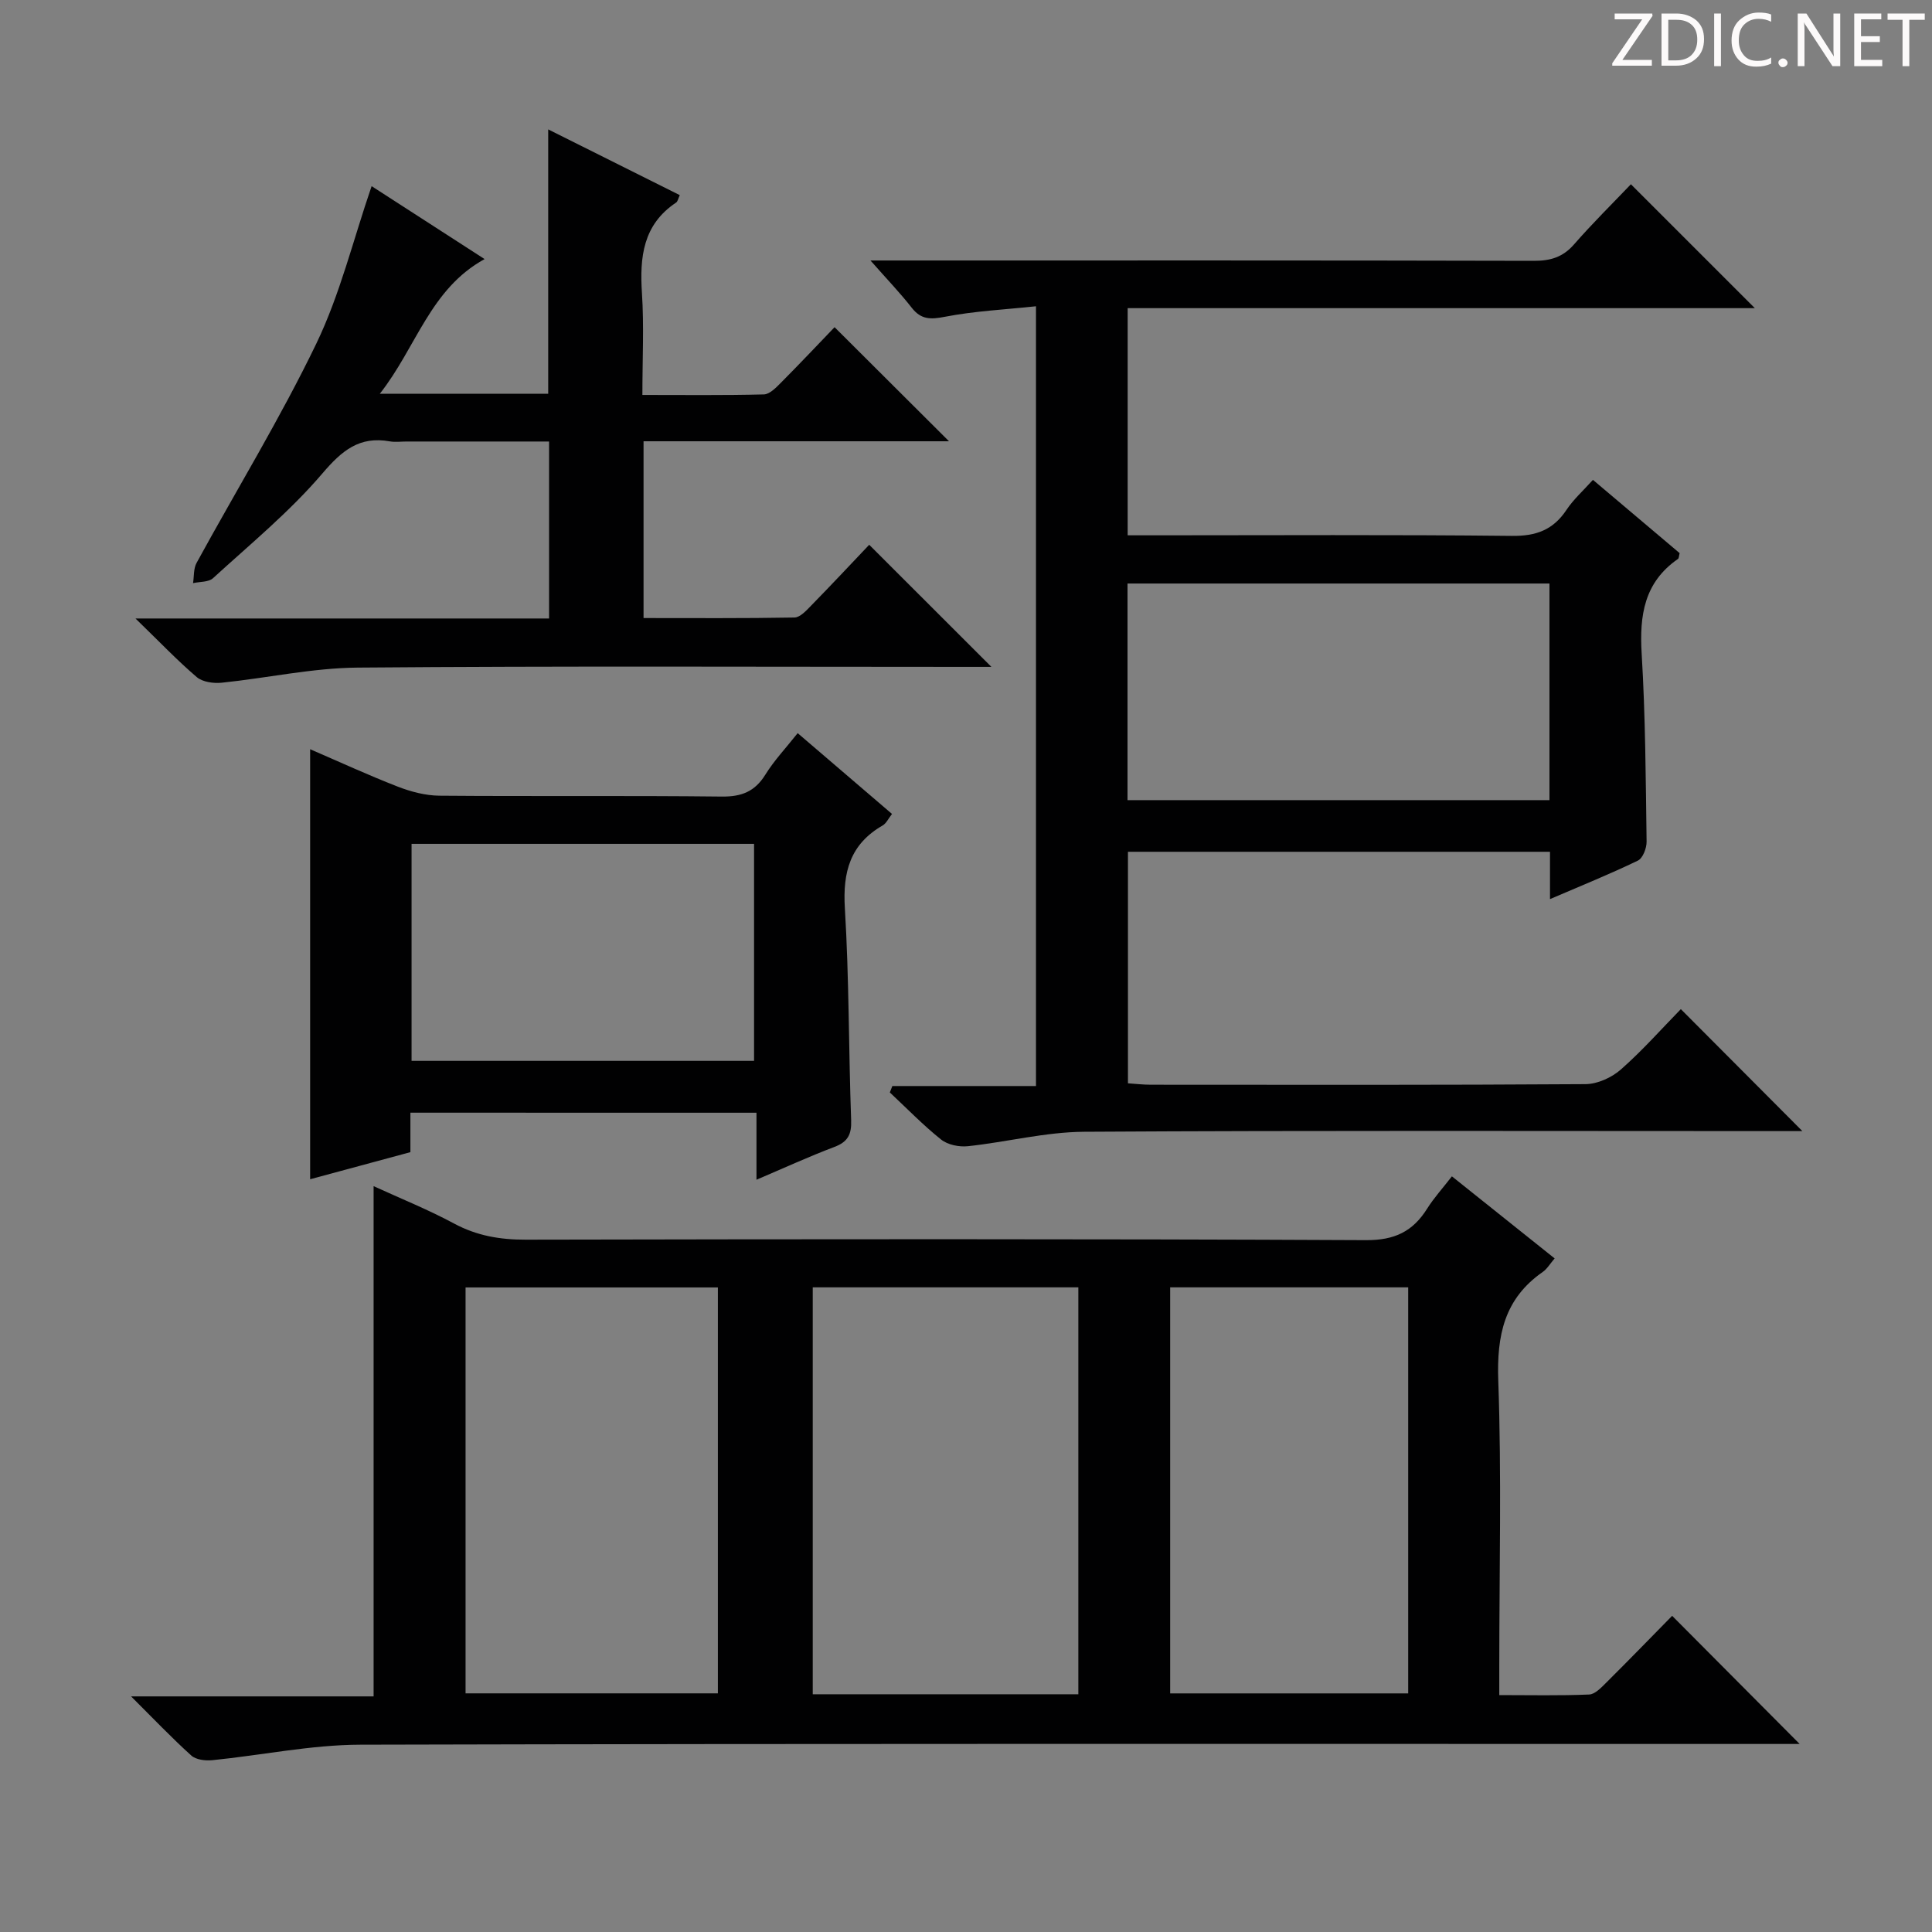
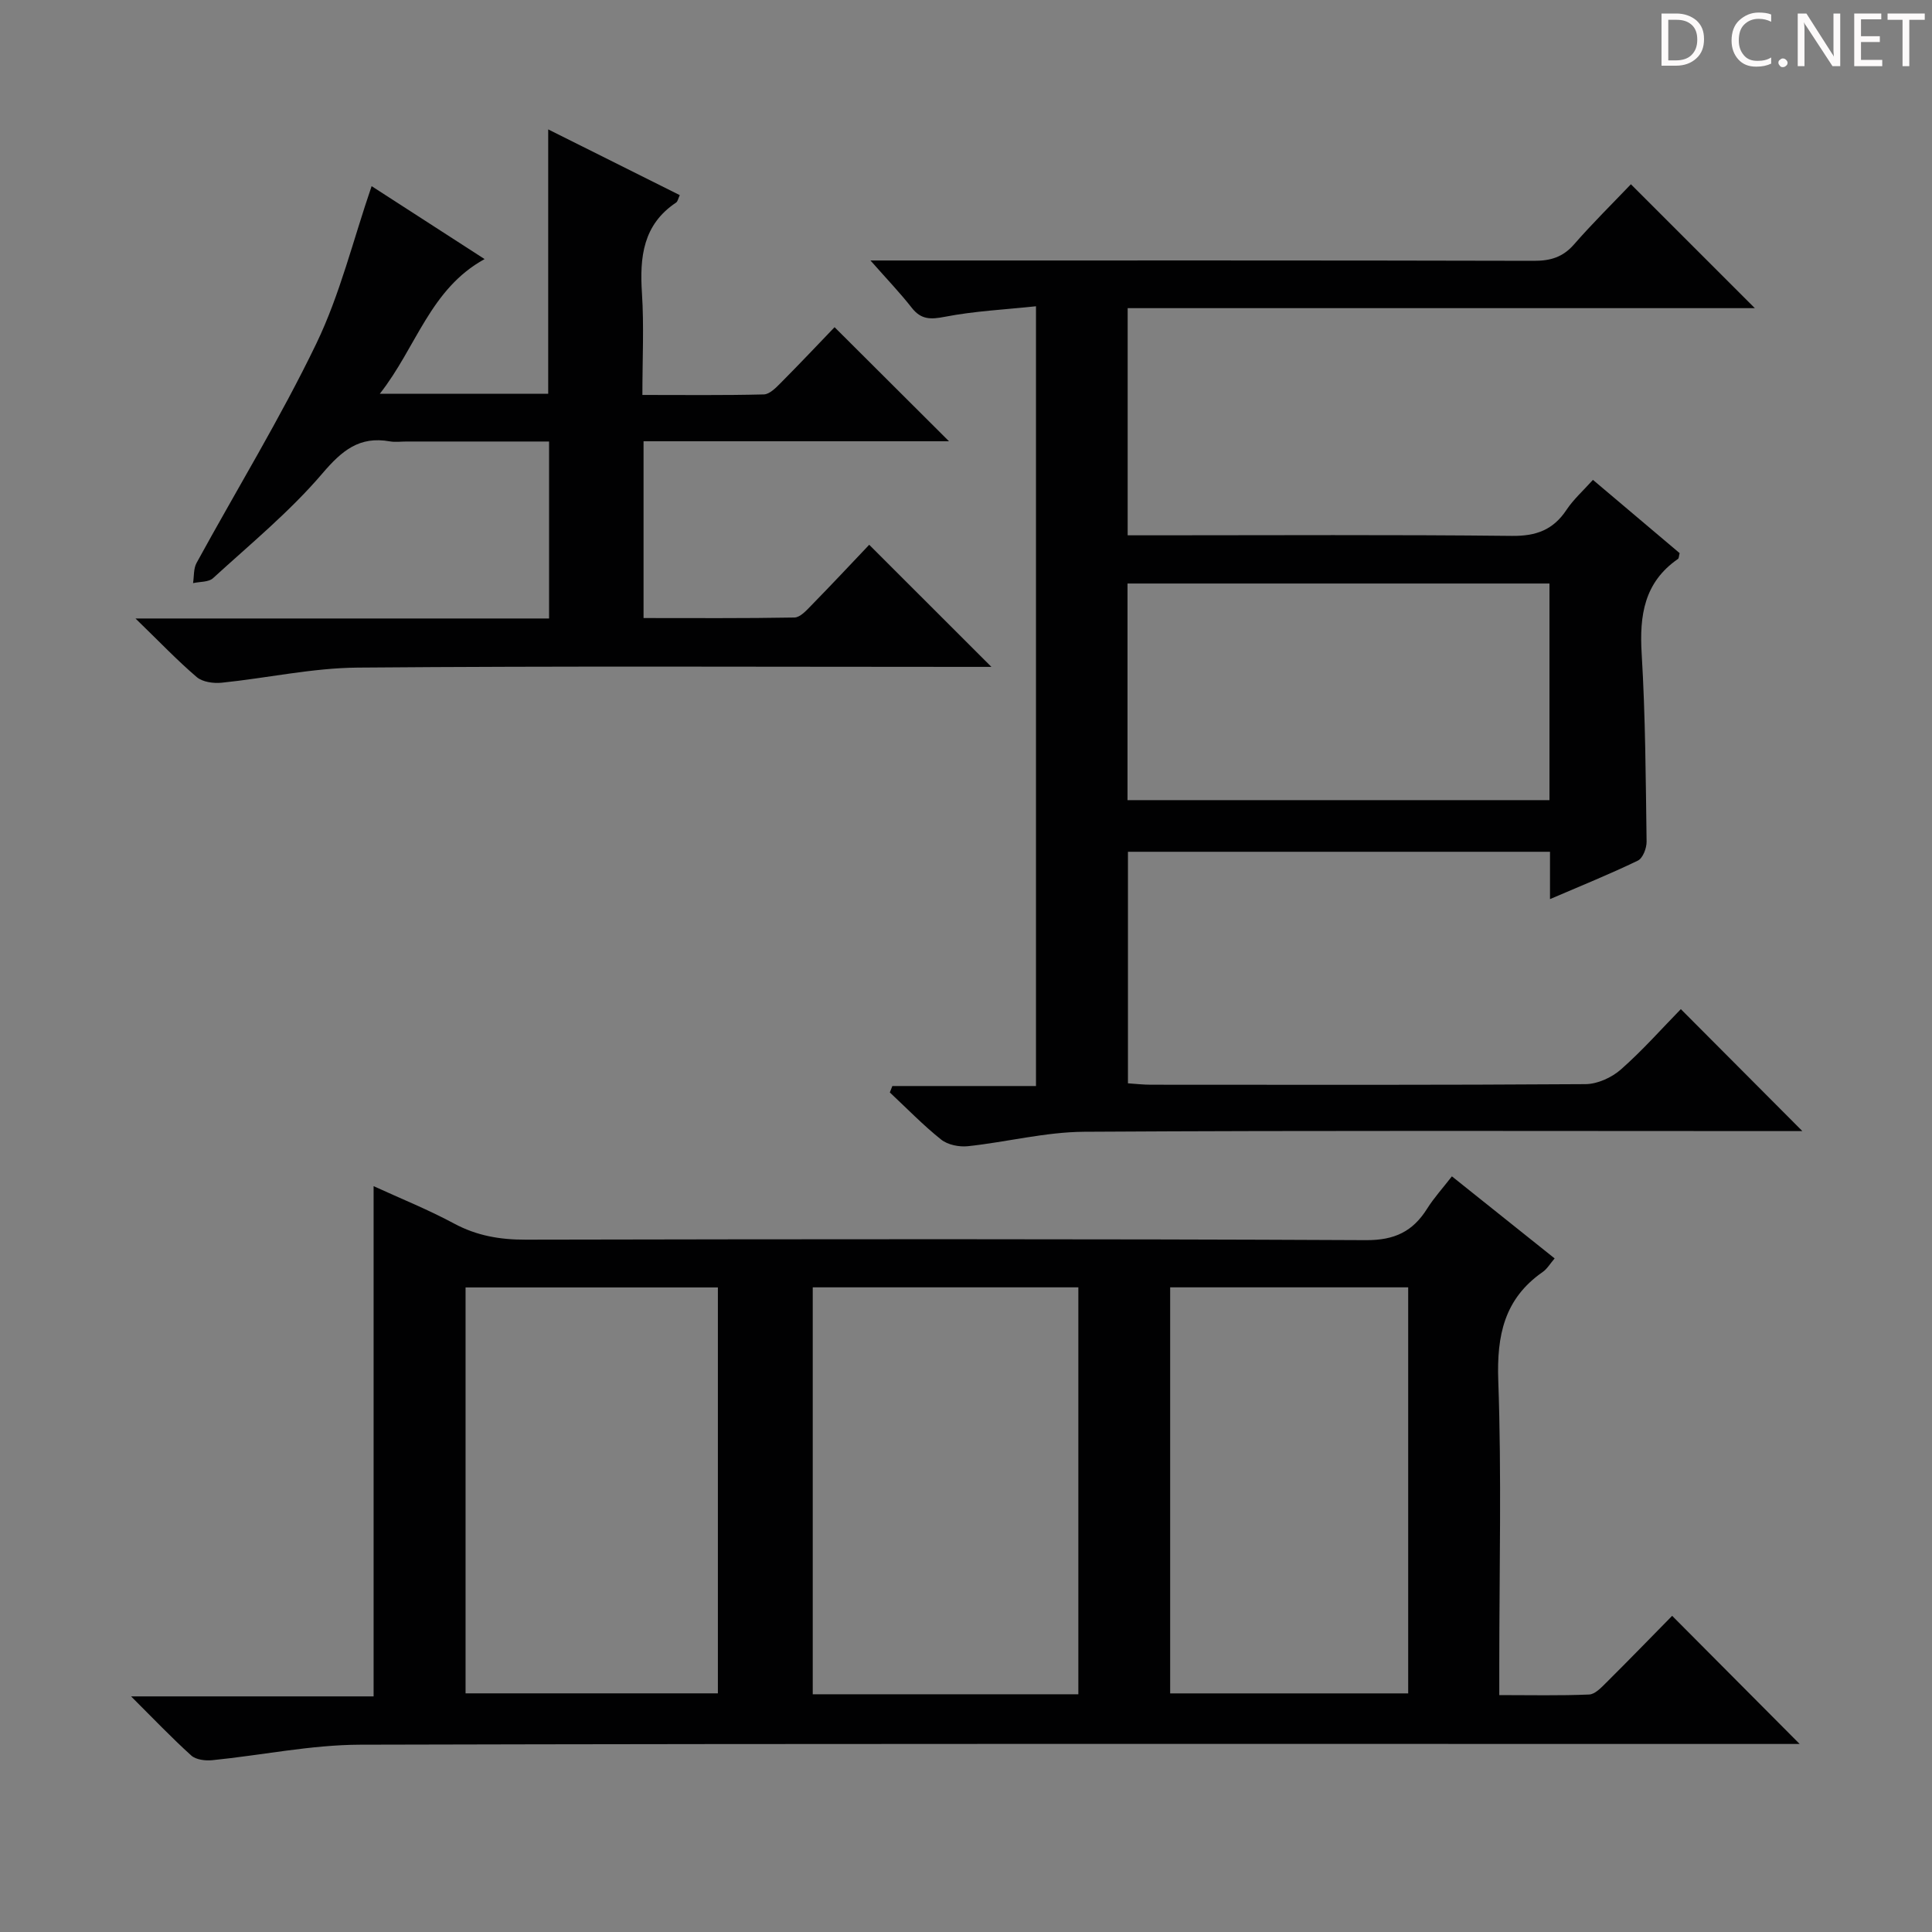
<svg xmlns="http://www.w3.org/2000/svg" enable-background="new 0 0 400 400" viewBox="0 0 400 400">
  <rect x="0" y="0" width="400" height="400" fill="#808080" stroke="none" />
  <g fill="#fcfafa">
-     <path d="m342.2 3.2-6.3 9.2h6.1v1.2h-8.2v-.5l6.2-9.1h-5.7v-1.2h7.8v.4z" />
    <path d="m344 13.7v-10.9h3.1c1.6 0 3 .5 4.1 1.4 1.1 1 1.6 2.2 1.6 3.9s-.5 3-1.6 4-2.5 1.5-4.2 1.5h-3zm1.4-9.6v8.4h1.6c1.4 0 2.5-.4 3.2-1.1.8-.8 1.2-1.8 1.2-3.2s-.4-2.4-1.2-3.1-1.8-1-3.1-1z" />
-     <path d="m356.3 2.8v10.9h-1.4v-10.9z" />
+     <path d="m356.3 2.8v10.9v-10.9z" />
    <path d="m366.6 13.2c-.8.4-1.8.6-3 .6-1.6 0-2.8-.5-3.7-1.5s-1.4-2.3-1.4-3.9c0-1.7.5-3.2 1.6-4.2s2.4-1.6 4-1.6c1 0 1.9.1 2.6.4v1.5c-.8-.4-1.6-.6-2.6-.6-1.2 0-2.2.4-3 1.2s-1.1 1.9-1.1 3.3c0 1.3.4 2.3 1.1 3.1s1.6 1.1 2.8 1.1c1.1 0 2-.2 2.8-.7v1.3z" />
    <path d="m368.2 13c0-.3.1-.5.3-.6.2-.2.4-.3.6-.3.3 0 .5.1.7.3s.3.4.3.6-.1.5-.3.6c-.2.2-.4.3-.7.3s-.5-.1-.6-.3c-.2-.2-.3-.4-.3-.6z" />
    <path d="m381.1 13.7h-1.7l-5.5-8.4c-.2-.2-.3-.5-.4-.7 0 .2.1.8.1 1.5v7.6h-1.4v-10.9h1.8l5.3 8.3c.3.4.4.6.4.8 0-.3-.1-.8-.1-1.6v-7.5h1.4v10.9z" />
    <path d="m389.7 13.7h-5.8v-10.9h5.6v1.2h-4.2v3.5h3.9v1.2h-3.9v3.7h4.4z" />
    <path d="m398.4 4.1h-3.1v9.6h-1.4v-9.6h-3.1v-1.3h7.7v1.3z" />
  </g>
  <path d="m77.35 245.58c5.63 2.58 11.31 4.86 16.66 7.74 4.72 2.54 9.51 3.35 14.82 3.34 58-.11 116-.18 173.99.1 5.93.03 9.69-1.8 12.66-6.53 1.4-2.23 3.21-4.21 5.12-6.68 7.16 5.72 14.13 11.29 21.27 16.99-.95 1.11-1.56 2.18-2.47 2.81-7.95 5.53-9.53 13.12-9.2 22.48.7 19.64.21 39.32.21 58.99v6.13c6.46 0 12.54.14 18.61-.12 1.22-.05 2.52-1.45 3.54-2.46 4.72-4.69 9.35-9.47 13.64-13.83 8.95 8.99 17.58 17.67 26.4 26.53-1.3 0-3.17 0-5.03 0-97.66 0-195.33-.1-292.99.15-10.21.03-20.42 2.19-30.64 3.21-1.42.14-3.36-.09-4.33-.96-4.06-3.66-7.83-7.63-12.47-12.25h50.21c0-35.35 0-70.2 0-105.64zm145.91 105.2c0-28.32 0-56.2 0-84.25-18.53 0-36.73 0-54.99 0v84.25zm-126.87-.19h52.24c0-28.3 0-56.18 0-84.04-17.59 0-34.81 0-52.24 0zm145.88.01h49.28c0-28.29 0-56.17 0-84.07-16.62 0-32.85 0-49.28 0z" fill="#010102" />
  <path d="m337.66 38.15c8.75 8.75 16.97 16.97 25.66 25.65-43.34 0-86.45 0-129.85 0v47.03h5.56c24.66 0 49.32-.15 73.98.12 5.02.06 8.55-1.23 11.31-5.38 1.44-2.17 3.45-3.96 5.48-6.22 6.17 5.22 12.1 10.23 17.95 15.17-.16.6-.14 1.06-.34 1.2-7 4.84-8 11.68-7.52 19.62.78 12.94.84 25.93 1.02 38.91.02 1.34-.78 3.44-1.81 3.93-5.79 2.8-11.77 5.21-18.19 7.97 0-3.62 0-6.58 0-9.8-29.23 0-58.14 0-87.38 0v47.94c1.54.1 3.14.29 4.75.29 29.99.02 59.98.08 89.98-.12 2.48-.02 5.42-1.36 7.31-3.02 4.48-3.94 8.46-8.45 12.43-12.51 8.43 8.46 16.51 16.57 25.16 25.25-1.85 0-3.54 0-5.23 0-47.82 0-95.64-.15-143.46.14-8.03.05-16.03 2.13-24.08 2.99-1.81.19-4.16-.28-5.53-1.37-3.75-2.99-7.11-6.47-10.63-9.76.17-.44.34-.89.52-1.33h29.74c0-53.97 0-107.16 0-161.44-6.48.69-12.74.99-18.83 2.17-2.98.58-4.95.63-6.9-1.87-2.41-3.08-5.14-5.92-8.54-9.78h6.41c43.66 0 87.31-.04 130.97.07 3.42.01 5.97-.76 8.27-3.38 3.8-4.36 7.95-8.45 11.79-12.47zm-104.22 127.51h87.36c0-15.11 0-29.87 0-44.85-29.23 0-58.25 0-87.36 0z" fill="#010102" />
  <path d="m28.05 128.05h85.63c0-12.27 0-24.16 0-36.64-9.91 0-19.7 0-29.49 0-1.17 0-2.36.17-3.49-.03-6.3-1.12-9.9 1.89-13.96 6.65-6.75 7.91-14.92 14.62-22.64 21.68-.92.84-2.73.7-4.13 1.02.22-1.41.08-3.01.73-4.19 8.27-15.13 17.31-29.89 24.79-45.4 4.92-10.21 7.63-21.48 11.45-32.6 7.49 4.84 15.26 9.85 23.39 15.1-11.28 6.19-14.1 18.22-21.69 27.88h34.86c0-18.17 0-36.2 0-54.73 9.12 4.56 18.14 9.07 27.24 13.61-.33.7-.42 1.31-.76 1.54-6.87 4.58-7.56 11.3-7.07 18.78.44 6.78.09 13.61.09 21.05 8.61 0 16.88.1 25.14-.11 1.22-.03 2.55-1.42 3.56-2.44 3.87-3.89 7.64-7.89 11.09-11.48 8.06 8.04 15.74 15.7 23.69 23.62-20.94 0-41.97 0-63.24 0v36.6c10.4 0 20.82.08 31.24-.11 1.19-.02 2.49-1.47 3.49-2.5 4.18-4.27 8.26-8.63 11.99-12.56 8.73 8.73 16.91 16.9 25.3 25.28-1.35 0-3.07 0-4.78 0-42.15 0-84.31-.2-126.45.15-9.38.08-18.74 2.17-28.14 3.13-1.69.17-3.95-.14-5.15-1.16-4.04-3.45-7.72-7.32-12.69-12.14z" fill="#010102" />
-   <path d="m84.97 230.37v8.17c-6.93 1.87-13.73 3.71-20.76 5.61 0-29.77 0-59.23 0-89.03 6.01 2.59 12.01 5.36 18.16 7.75 2.71 1.05 5.71 1.84 8.59 1.87 19.48.16 38.97-.04 58.45.18 4.1.05 6.87-1.02 9.05-4.54 1.82-2.94 4.25-5.5 6.69-8.59 6.56 5.62 12.93 11.08 19.53 16.73-.75.95-1.18 1.94-1.93 2.38-6.73 3.87-8.29 9.62-7.83 17.14.89 14.6.77 29.25 1.3 43.88.11 2.97-.69 4.5-3.49 5.55-5.24 1.98-10.35 4.33-16.11 6.78 0-4.94 0-9.23 0-13.87-23.95-.01-47.48-.01-71.65-.01zm.24-10.73h70.91c0-15.22 0-30.07 0-44.93-23.88 0-47.29 0-70.91 0z" fill="#010102" />
</svg>